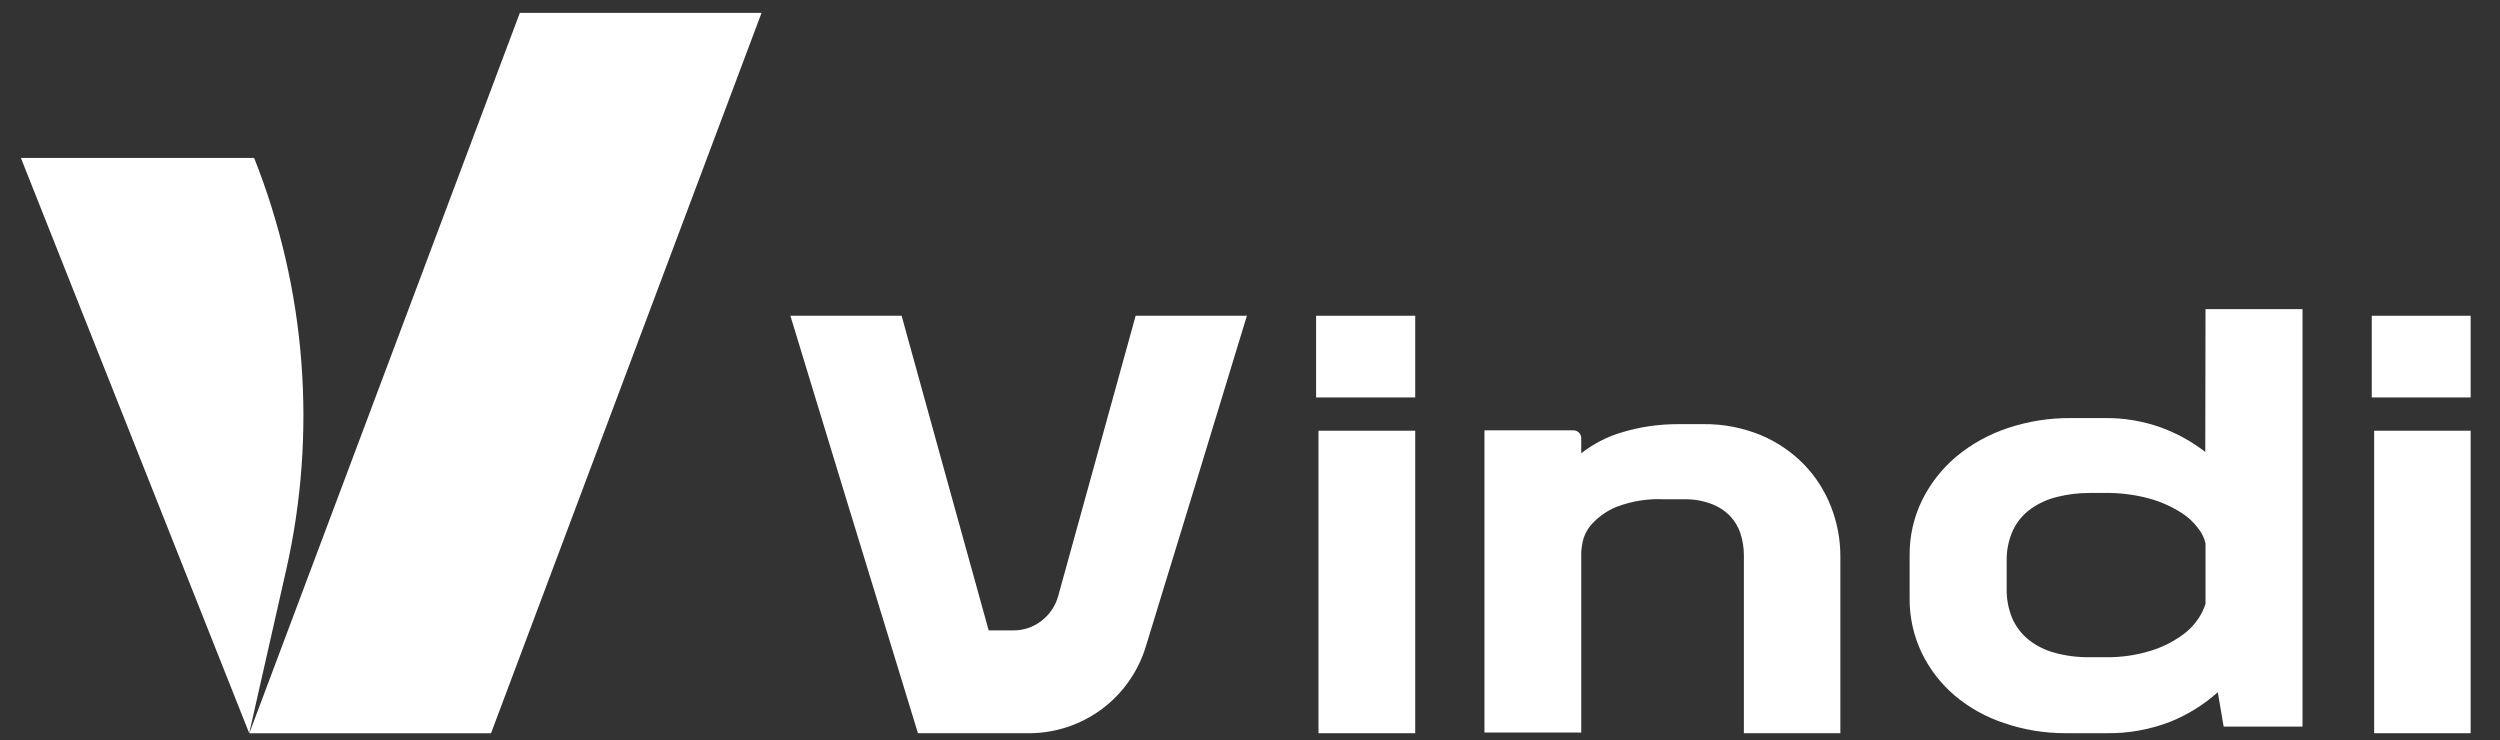
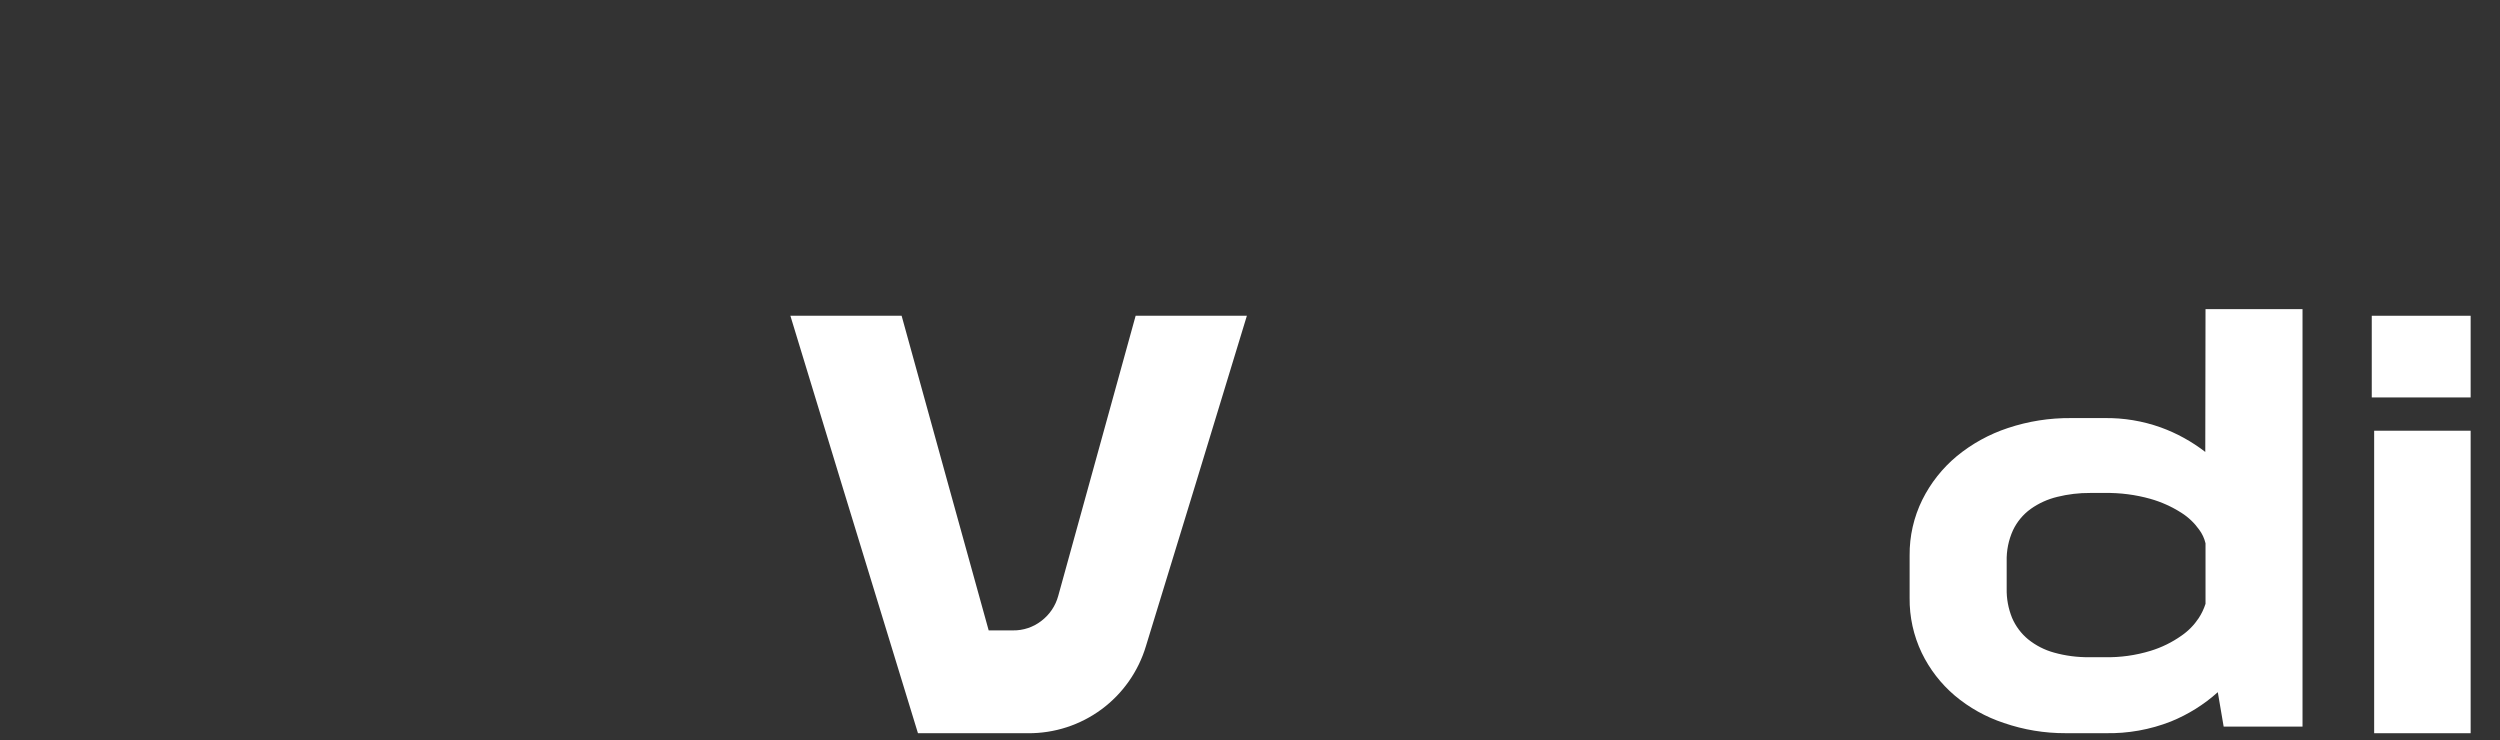
<svg xmlns="http://www.w3.org/2000/svg" width="125" height="37" viewBox="0 0 125 37" fill="none">
  <rect x="0" y="0" width="125" height="37" fill="#333333" stroke="none" />
  <g clip-path="url(#clip0_21859_764)">
-     <path d="M12.706 7.896H1.044L12.46 36.66L14.308 28.502C15.865 21.628 15.306 14.445 12.706 7.895V7.896Z" fill="white" />
-     <path d="M38.077 0.644H25.992L12.466 36.662H24.551L38.077 0.644Z" fill="white" />
-   </g>
+     </g>
  <path d="M52.08 31.036C52.486 30.724 52.778 30.288 52.912 29.794L54.425 24.319L56.782 15.788H62.344L59.744 24.319L57.297 32.305C56.917 33.572 56.138 34.681 55.075 35.467C54.012 36.252 52.723 36.671 51.401 36.661H45.898L42.119 24.319L39.519 15.788H45.081L47.438 24.319L49.434 31.52H50.643C51.163 31.529 51.671 31.358 52.08 31.036V31.036Z" fill="white" />
-   <path d="M65.805 19.872V15.788H70.761V19.872H65.805ZM65.925 36.661V21.536H70.761V36.661H65.925Z" fill="white" />
-   <path d="M79.062 21.91V22.663C79.356 22.435 79.669 22.233 79.999 22.06C80.36 21.87 80.74 21.718 81.132 21.606C81.562 21.478 82.002 21.38 82.446 21.313C82.947 21.24 83.453 21.204 83.96 21.207H85.168C86.159 21.194 87.142 21.384 88.058 21.764C88.864 22.104 89.595 22.602 90.206 23.229C90.789 23.834 91.245 24.549 91.55 25.332C91.862 26.127 92.021 26.974 92.018 27.828V36.661H87.194V27.778C87.196 27.409 87.14 27.041 87.027 26.689C86.922 26.354 86.74 26.048 86.498 25.795C86.233 25.527 85.914 25.321 85.561 25.192C85.125 25.03 84.664 24.953 84.2 24.963H83.204C82.395 24.925 81.587 25.053 80.83 25.341C80.365 25.53 79.948 25.819 79.606 26.188C79.377 26.435 79.216 26.738 79.138 27.066C79.102 27.236 79.076 27.409 79.062 27.582V36.626H74.223V21.515H78.664C78.716 21.514 78.768 21.524 78.816 21.544C78.864 21.564 78.908 21.593 78.945 21.63C78.982 21.666 79.012 21.71 79.032 21.758C79.052 21.806 79.062 21.858 79.062 21.91V21.91Z" fill="white" />
  <path d="M110.276 15.457H115.126V36.331H111.183L110.89 34.609C110.2 35.229 109.408 35.724 108.549 36.073C107.505 36.484 106.391 36.683 105.27 36.659H103.274C102.227 36.663 101.187 36.49 100.197 36.15C99.296 35.853 98.46 35.387 97.735 34.776C97.043 34.187 96.482 33.461 96.087 32.643C95.676 31.784 95.469 30.841 95.481 29.889V27.771C95.472 26.806 95.689 25.853 96.116 24.988C96.533 24.149 97.121 23.407 97.84 22.808C98.597 22.186 99.463 21.709 100.393 21.402C101.412 21.062 102.48 20.894 103.555 20.904H105.217C106.179 20.889 107.136 21.048 108.042 21.372C108.842 21.663 109.591 22.076 110.264 22.597L110.276 15.457ZM110.276 30.191V27.164C110.218 26.919 110.11 26.687 109.96 26.485C109.72 26.147 109.417 25.859 109.067 25.638C108.586 25.331 108.064 25.096 107.515 24.941C106.773 24.734 106.005 24.635 105.235 24.648H104.509C103.953 24.644 103.4 24.71 102.861 24.844C102.382 24.96 101.93 25.165 101.529 25.451C101.153 25.725 100.851 26.088 100.651 26.508C100.428 26.997 100.32 27.53 100.334 28.067V29.429C100.323 29.931 100.415 30.429 100.604 30.894C100.782 31.31 101.057 31.678 101.406 31.966C101.789 32.275 102.231 32.501 102.706 32.631C103.277 32.79 103.869 32.867 104.462 32.86H105.22C106.003 32.878 106.784 32.77 107.533 32.54C108.083 32.372 108.603 32.116 109.073 31.784C109.414 31.55 109.707 31.251 109.936 30.905C110.081 30.684 110.195 30.443 110.276 30.191V30.191Z" fill="white" />
  <path d="M118.588 19.872V15.788H123.532V19.872H118.588ZM118.708 36.661V21.536H123.532V36.661H118.708Z" fill="white" />
  <defs>
    <clipPath id="clip0_21859_764">
-       <rect width="37.033" height="36.018" fill="white" transform="translate(1.044 0.644)" />
-     </clipPath>
+       </clipPath>
  </defs>
</svg>